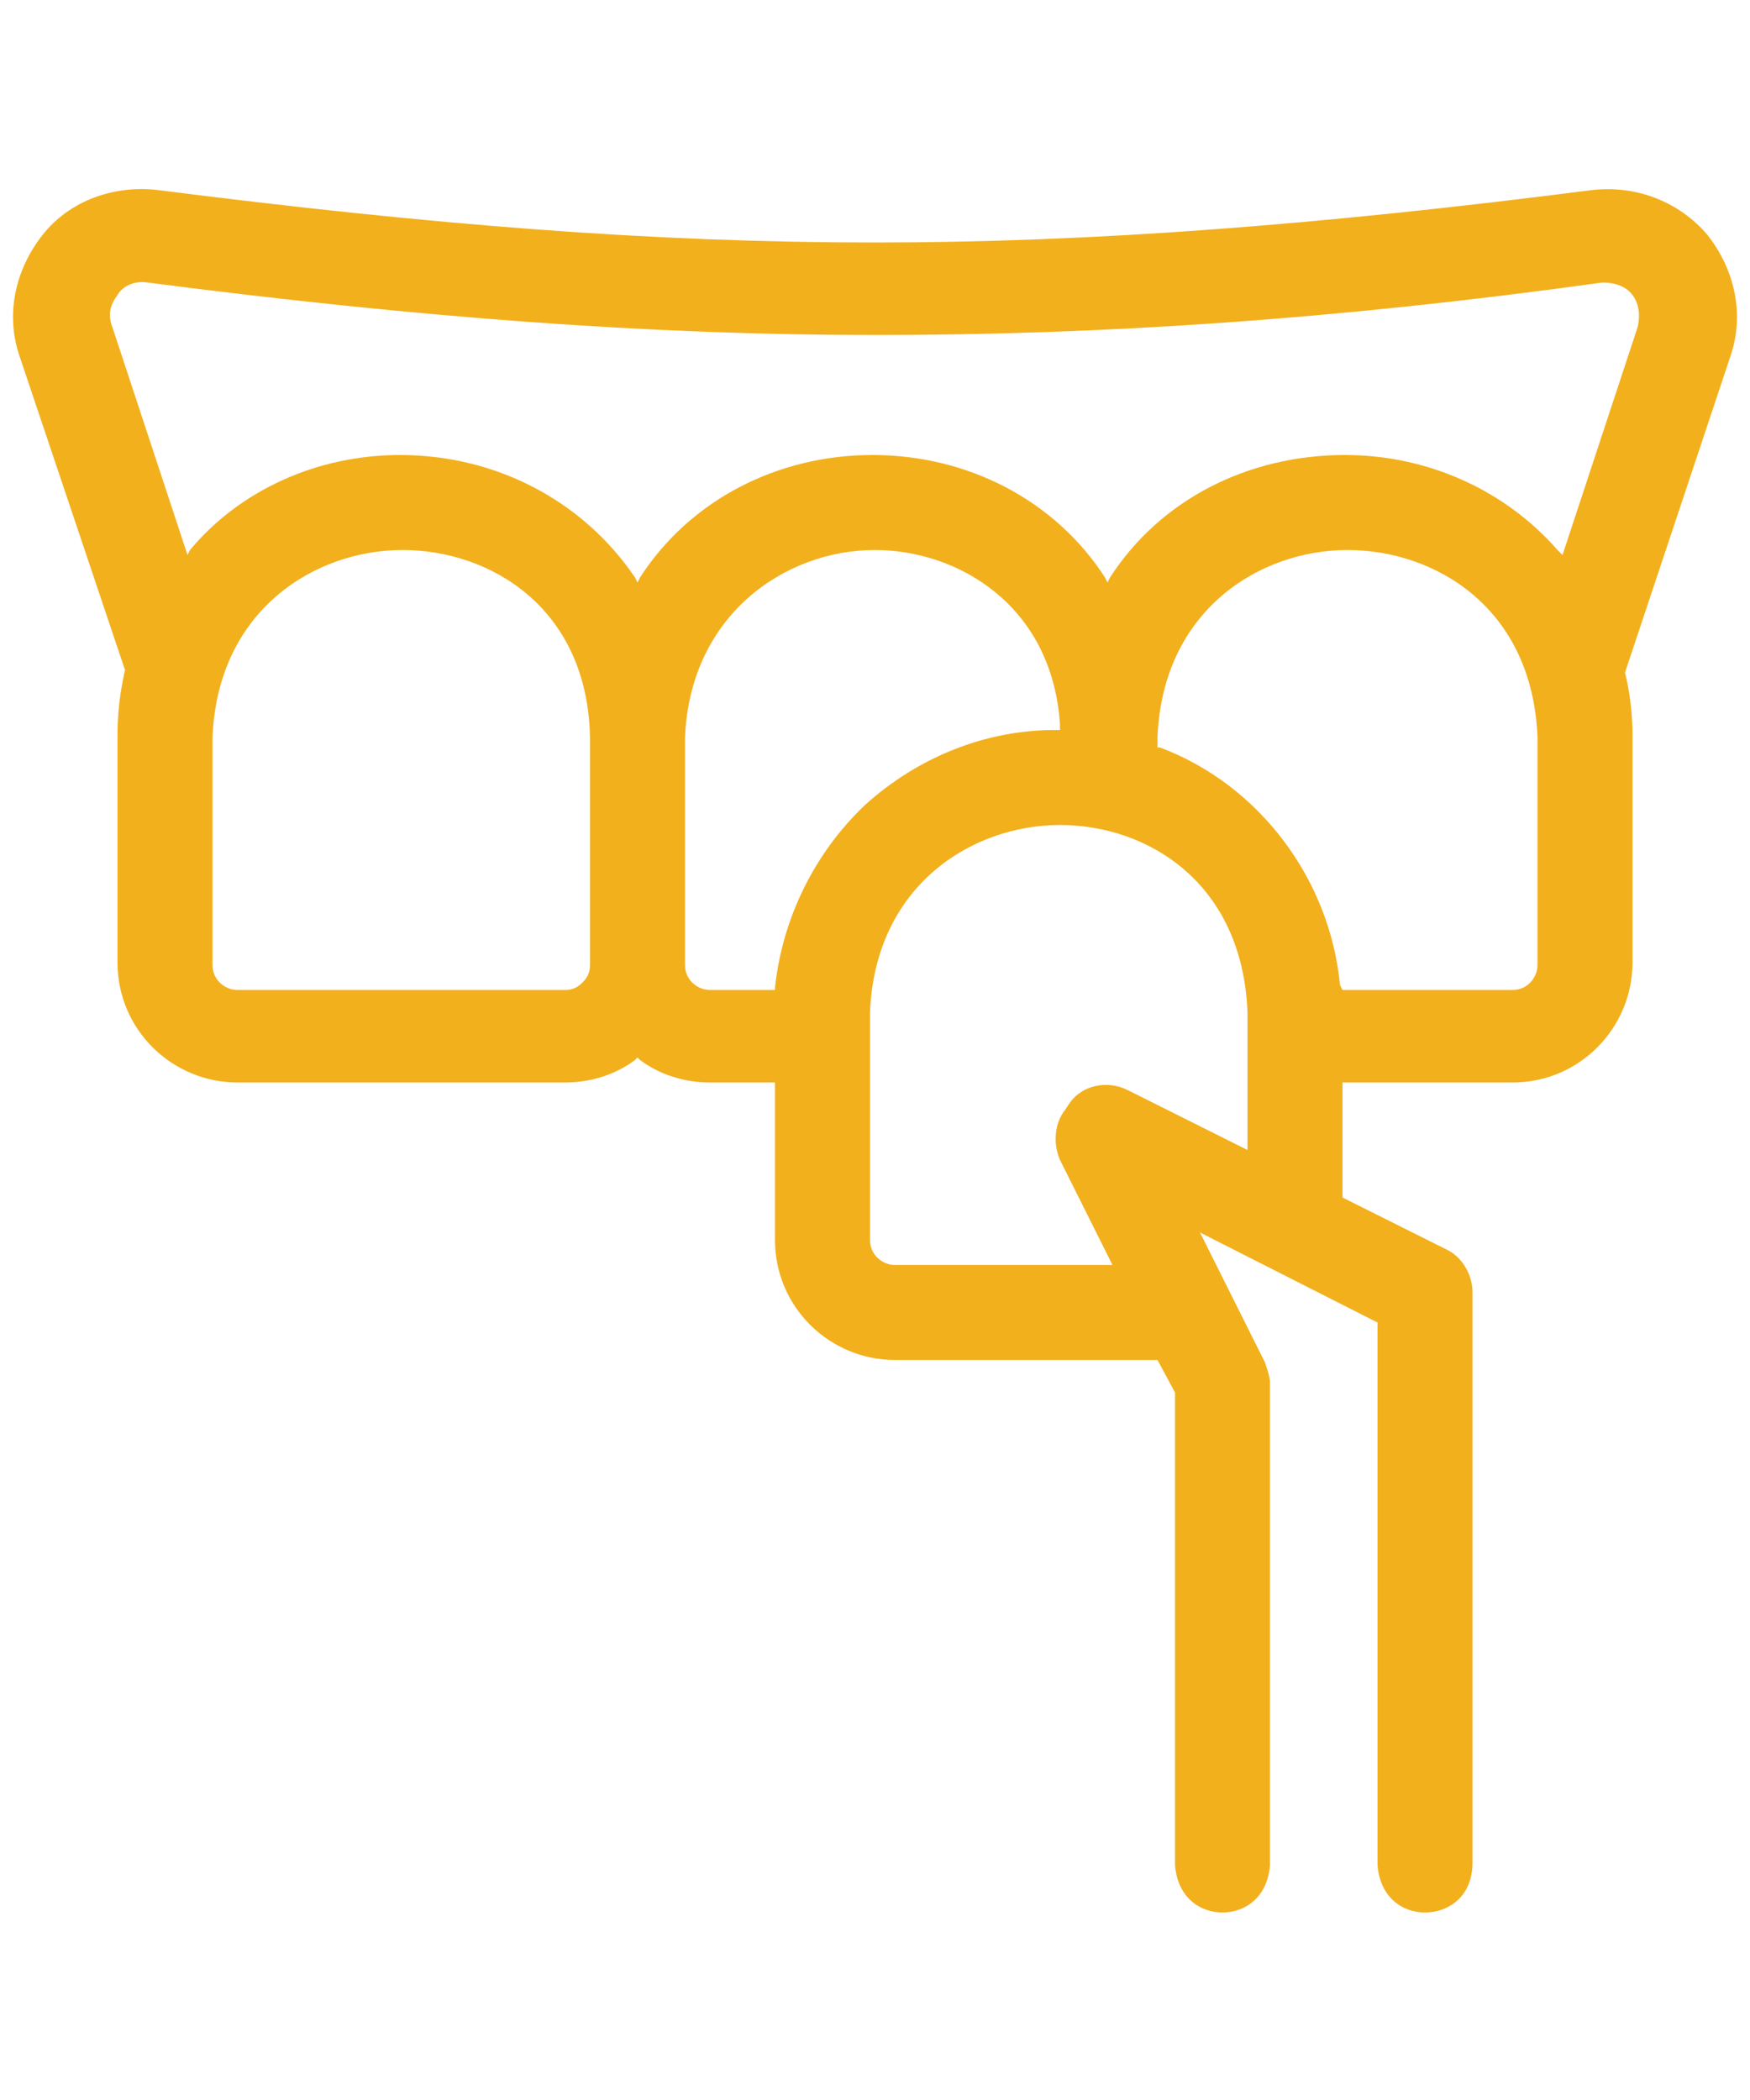
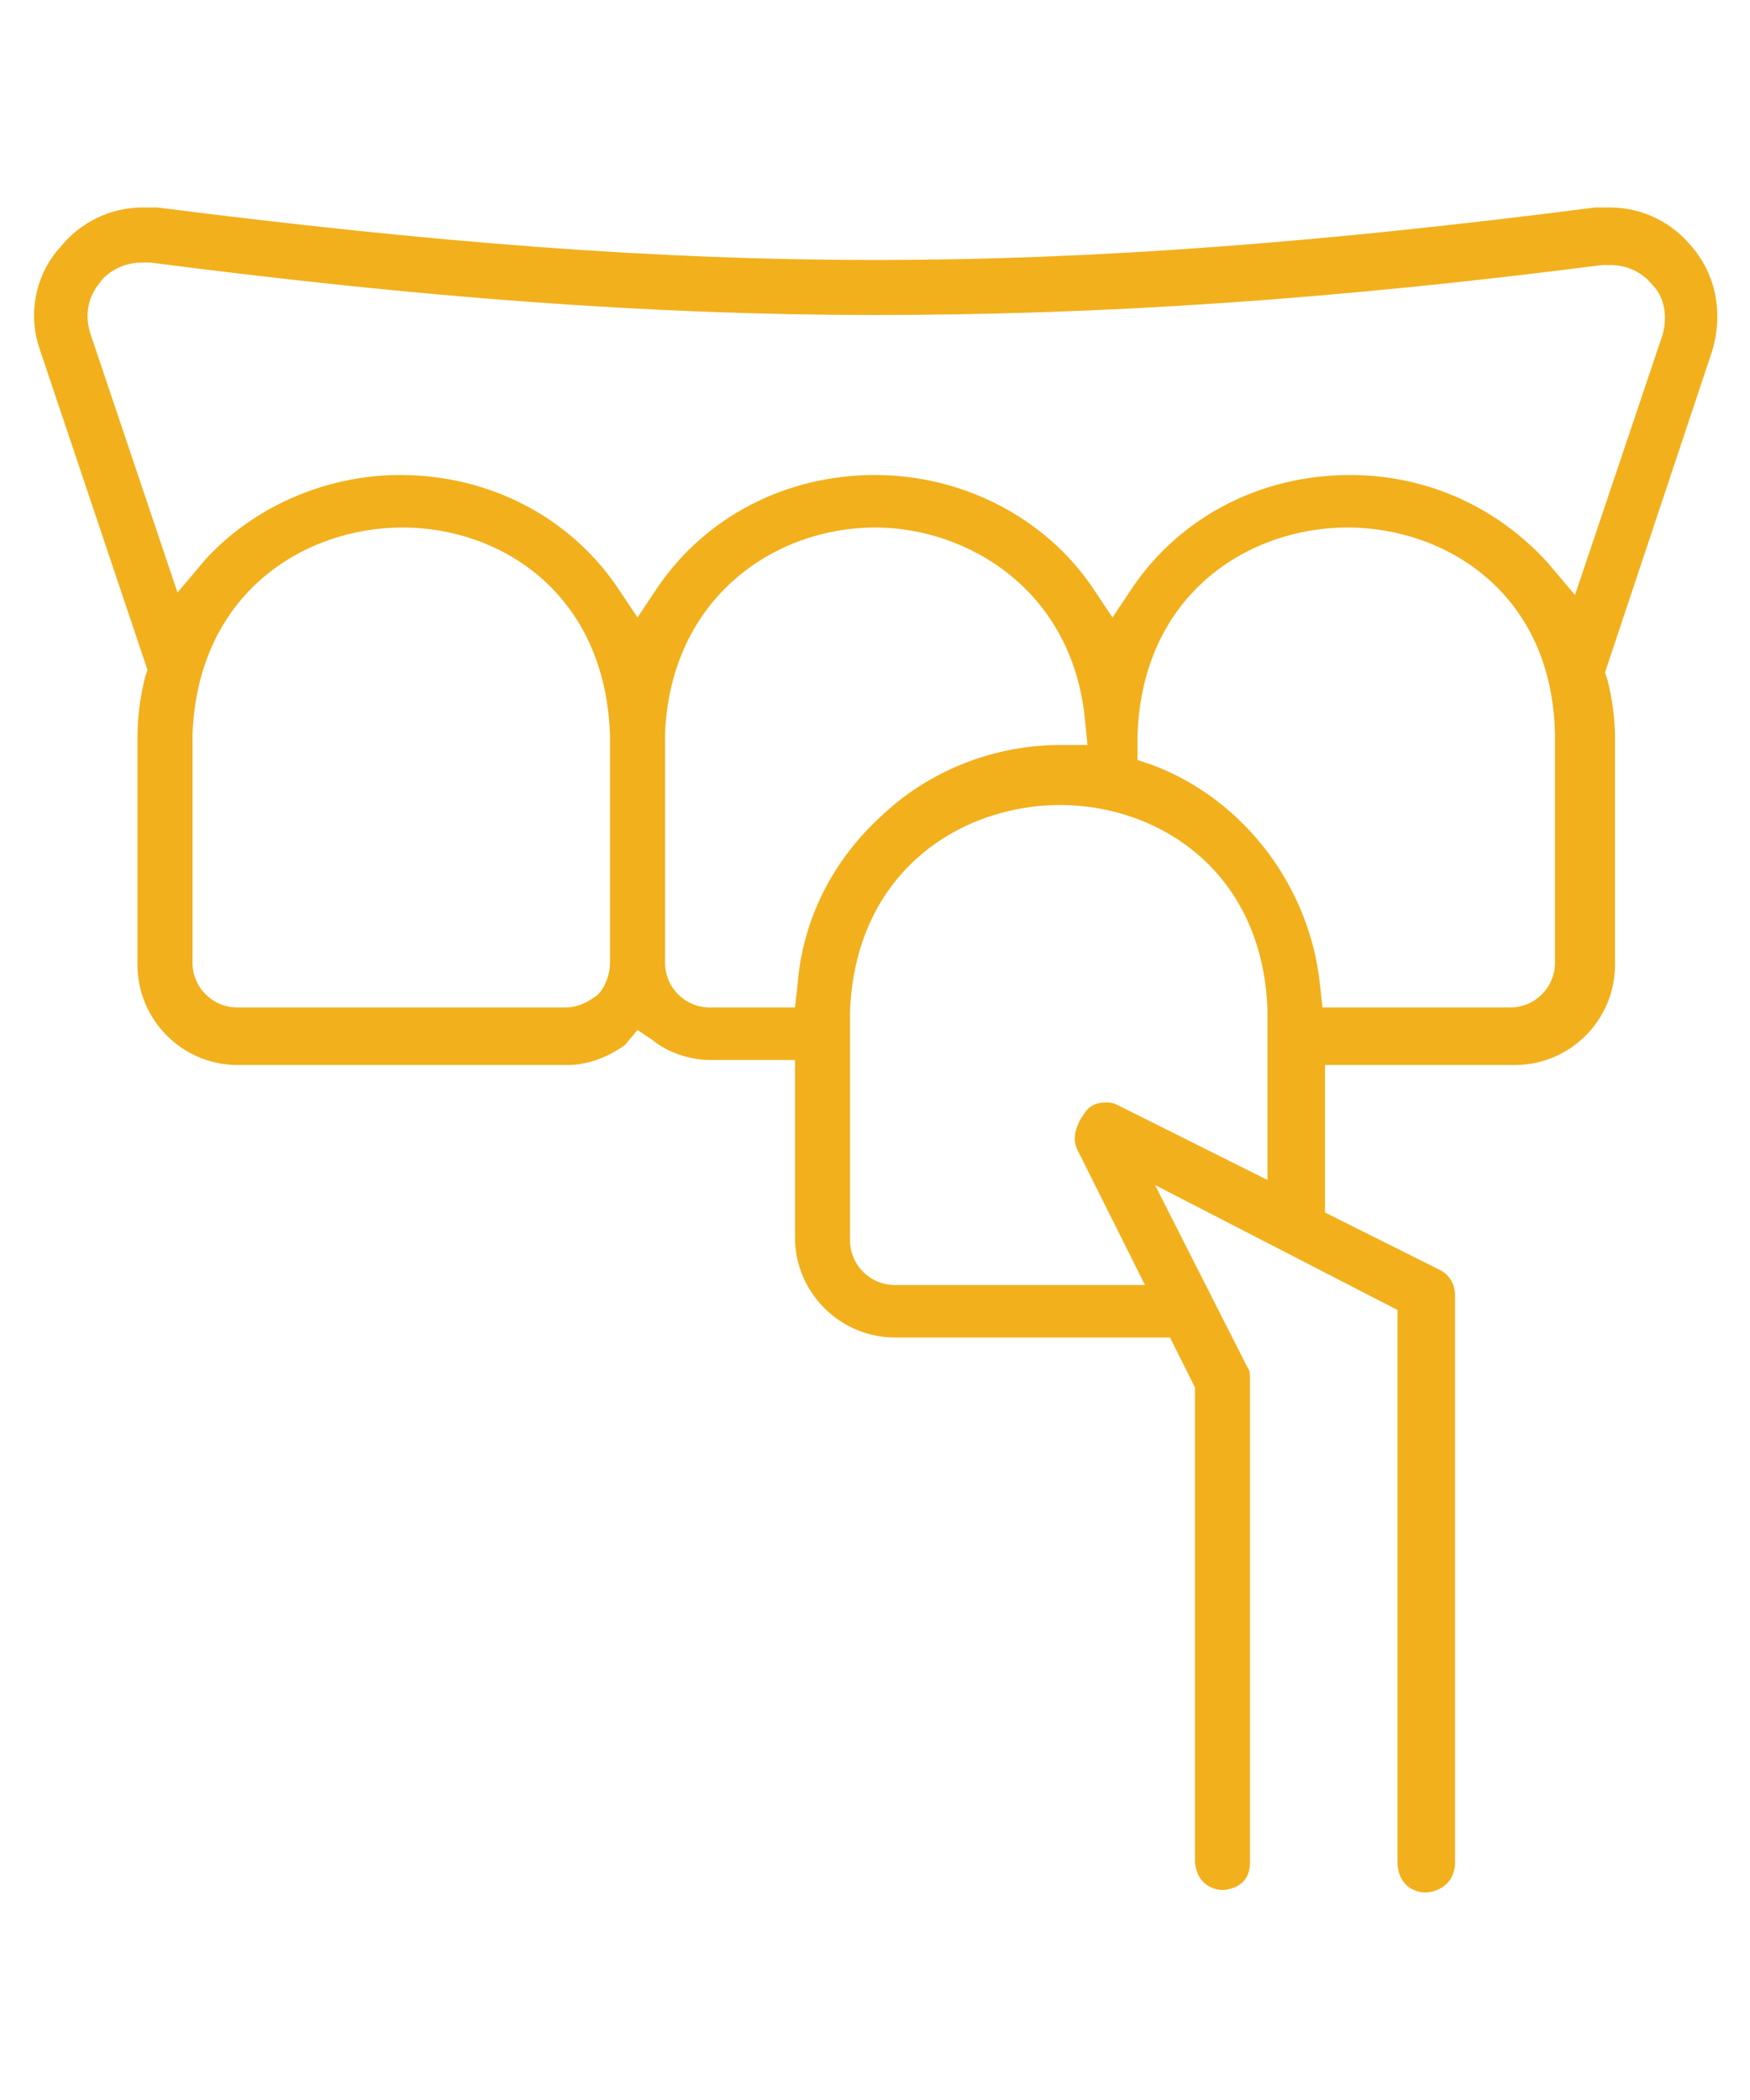
<svg xmlns="http://www.w3.org/2000/svg" version="1.1" id="Layer_1" x="0px" y="0px" viewBox="0 0 70 84" style="enable-background:new 0 0 70 84;" xml:space="preserve">
  <style type="text/css">
	.st0{fill:#F2B01D;}
</style>
  <g>
    <g>
-       <path class="st0" d="M57,75.7c-0.2,0-1-0.1-1.1-1.1V52.4l-9.7-5l3.7,7.3c0.1,0.1,0.1,0.3,0.1,0.5v19.3c0,1-0.9,1.1-1.1,1.1    c-0.2,0-1-0.1-1.1-1.1v-19l-1-2H35.8c-2.2,0-4-1.8-4-4v-7.1h-3.4c-0.8,0-1.7-0.3-2.3-0.8l-0.6-0.4L25,41.8    c-0.7,0.5-1.5,0.8-2.3,0.8H9.5c-2.2,0-4-1.8-4-4v-9.1c0-0.8,0.1-1.6,0.3-2.4l0.1-0.3L1.6,14c-0.5-1.4-0.2-3,0.8-4.1    c0.8-1,2-1.6,3.3-1.6c0.2,0,0.4,0,0.6,0c11,1.4,19.9,2.1,28.7,2.1c8.8,0,17.9-0.7,28.8-2.1c0.2,0,0.4,0,0.6,0    c1.3,0,2.5,0.6,3.3,1.6c1,1.2,1.2,2.7,0.8,4.1l-4.3,12.9l0.1,0.3c0.2,0.8,0.3,1.6,0.3,2.3v9.1c0,2.2-1.8,4-4,4h-7.6v5.9l4.6,2.3    c0.4,0.2,0.6,0.6,0.6,1v22.8C58.1,75.6,57.2,75.7,57,75.7z M42.4,32.2c-3.9,0-8.2,2.6-8.4,8.3l0,0v9.1c0,1,0.8,1.8,1.8,1.8h10    L43.1,46c-0.2-0.4-0.1-0.8,0.1-1.2l0.2-0.3c0.2-0.3,0.5-0.4,0.8-0.4c0.2,0,0.3,0,0.5,0.1l6,3v-6.8l0,0    C50.5,34.8,46.3,32.2,42.4,32.2z M53.9,21.1c-3.9,0-8.2,2.6-8.4,8.3l0,0v1l0.6,0.2c3.7,1.4,6.3,4.9,6.7,8.8l0.1,0.9h7.5    c1,0,1.8-0.8,1.8-1.8l0-9.1l0,0C62.1,23.7,57.8,21.1,53.9,21.1z M35,21.1c-4,0-8.2,2.8-8.4,8.3l0,0v9.1c0,1,0.8,1.8,1.8,1.8h3.4    l0.1-0.9c0.2-2.6,1.4-5,3.4-6.8c1.9-1.8,4.5-2.8,7.1-2.8l1.1,0l-0.1-1C42.9,23.6,38.7,21.1,35,21.1z M16.1,21.1    c-3.9,0-8.2,2.6-8.4,8.3l0,0v9.1c0,1,0.8,1.8,1.8,1.8h13.1c0.5,0,0.9-0.2,1.3-0.5c0.3-0.3,0.5-0.8,0.5-1.3v-9.1l0,0    C24.2,23.7,20,21.1,16.1,21.1z M16,19c3.6,0,6.8,1.7,8.7,4.5l0.8,1.2l0.8-1.2c1.9-2.8,5.1-4.5,8.7-4.5c3.5,0,6.8,1.7,8.7,4.5    l0.8,1.2l0.8-1.2c1.9-2.8,5.1-4.5,8.7-4.5c3.1,0,5.9,1.3,7.9,3.5l1.1,1.3l3.5-10.4c0.2-0.7,0.1-1.5-0.4-2c-0.4-0.5-1-0.8-1.7-0.8    c-0.1,0-0.2,0-0.3,0C53.2,12,44,12.6,35,12.6c-9,0-18.2-0.7-29-2.1c-0.1,0-0.2,0-0.3,0c-0.9,0-1.5,0.5-1.7,0.8    c-0.5,0.6-0.6,1.3-0.4,2l3.5,10.4l1.1-1.3C10.1,20.3,13,19,16,19z" />
-       <path class="st0" d="M57,76.5c-0.9,0-1.8-0.6-1.9-1.9l0-21.7L48,49.3l2.6,5.2c0.1,0.3,0.2,0.6,0.2,0.8v19.3    c-0.1,1.3-1,1.9-1.9,1.9c-0.9,0-1.8-0.6-1.9-1.9l0-18.9l-0.7-1.3H35.8c-2.6,0-4.8-2.1-4.8-4.8v-6.3h-2.6c-1,0-2-0.3-2.8-0.9    l-0.1-0.1l-0.1,0.1c-0.8,0.6-1.8,0.9-2.8,0.9H9.5c-2.6,0-4.8-2.1-4.8-4.8v-9.1c0-0.9,0.1-1.7,0.3-2.6l0,0L0.8,14.3    c-0.6-1.7-0.2-3.5,0.9-4.9c1.1-1.4,2.9-2,4.6-1.8C17.3,9,26.1,9.7,35,9.7c8.7,0,17.8-0.7,28.7-2.1c1.8-0.2,3.5,0.5,4.6,1.8    c1.1,1.4,1.5,3.2,0.9,4.9L65,26.9l0,0c0.2,0.8,0.3,1.7,0.3,2.5v9.1c0,2.6-2.1,4.8-4.8,4.8h-6.8v4.6l4.2,2.1c0.6,0.3,1,1,1,1.7    v22.8C58.9,75.9,57.9,76.5,57,76.5z M46.2,46.6c0.1,0,0.2,0,0.4,0.1l9.7,5c0.3,0.1,0.4,0.4,0.4,0.7v22.2c0,0.2,0,0.3,0.3,0.3    s0.3-0.1,0.3-0.3l0-22.8c0-0.1-0.1-0.2-0.2-0.2l-4.6-2.3c-0.3-0.1-0.4-0.4-0.4-0.7v-5.9c0-0.4,0.4-0.8,0.8-0.8h7.6    c1.7,0,3.2-1.4,3.2-3.2v-9.1c0-0.7-0.1-1.4-0.2-2.2l-0.1-0.3c0-0.1,0-0.3,0-0.4l4.3-12.9c0.4-1.2,0.2-2.4-0.6-3.3    c-0.8-0.9-2-1.4-3.2-1.2C53,10.6,43.8,11.3,35,11.3c-8.9,0-17.8-0.6-28.8-2.1C4.9,9,3.7,9.5,3,10.4c-0.8,0.9-1,2.2-0.6,3.3    l4.3,12.8c0,0.1,0.1,0.3,0,0.4l-0.1,0.3c-0.2,0.7-0.3,1.5-0.3,2.2v9.1c0,1.7,1.4,3.2,3.2,3.2h13.1c0.7,0,1.3-0.2,1.9-0.6l0.6-0.4    c0.3-0.2,0.7-0.2,1,0l0.6,0.4c0.5,0.4,1.2,0.6,1.9,0.6h3.4c0.4,0,0.8,0.4,0.8,0.8v7.1c0,1.7,1.4,3.2,3.2,3.2h11.1    c0.3,0,0.6,0.2,0.7,0.4l1,2c0.1,0.1,0.1,0.2,0.1,0.4v19c0,0.2,0,0.3,0.3,0.3c0.2,0,0.3-0.1,0.3-0.3l0-19.3c0,0,0-0.1,0-0.1    l-3.7-7.3c-0.2-0.3-0.1-0.7,0.2-0.9C45.8,46.7,46,46.6,46.2,46.6z M45.8,52.2h-10c-1.4,0-2.6-1.2-2.6-2.6v-9.1    c0.2-6.3,4.9-9.1,9.2-9.1c4.3,0,8.9,2.8,9.2,9.1l0,6.9c0,0.3-0.1,0.5-0.4,0.7c-0.2,0.1-0.5,0.2-0.8,0l-6-3c-0.1-0.1-0.3,0-0.3,0.1    l-0.2,0.3c-0.1,0.1-0.1,0.2,0,0.3l2.7,5.4c0.1,0.2,0.1,0.5,0,0.8C46.3,52.1,46.1,52.2,45.8,52.2z M42.4,33c-3.5,0-7.4,2.4-7.6,7.5    v9.1c0,0.6,0.5,1,1,1h8.7l-2.1-4.2c-0.3-0.7-0.2-1.5,0.2-2l0.2-0.3c0.5-0.7,1.5-0.9,2.3-0.5l4.8,2.4v-5.5    C49.7,35.3,45.9,33,42.4,33z M60.5,41.2h-7.5c-0.4,0-0.8-0.3-0.8-0.7l-0.1-0.9c-0.3-3.6-2.8-6.8-6.2-8.2l-0.6-0.2    c-0.3-0.1-0.5-0.4-0.5-0.8v-1c0.2-6.3,4.9-9.1,9.2-9.1c4.3,0,8.9,2.8,9.2,9.1l0,9.1C63.1,40,61.9,41.2,60.5,41.2z M53.7,39.6h6.8    c0.6,0,1-0.5,1-1v-9.1c-0.2-5.2-4.1-7.5-7.6-7.5c-3.5,0-7.4,2.4-7.6,7.5v0.4l0.1,0c4,1.5,6.8,5.3,7.2,9.5L53.7,39.6z M31.8,41.2    h-3.4c-1.4,0-2.6-1.2-2.6-2.6v-9.1c0.2-6,4.8-9.1,9.2-9.1c4,0,8.6,2.7,9.1,8.5l0.1,1c0,0.2-0.1,0.5-0.2,0.6    c-0.2,0.2-0.4,0.2-0.6,0.3l-1.1,0c-2.4,0-4.8,0.9-6.6,2.6c-1.8,1.6-2.9,3.9-3.1,6.2l-0.1,0.9C32.6,40.9,32.2,41.2,31.8,41.2z     M35,22c-3.6,0-7.4,2.6-7.6,7.5v9.1c0,0.6,0.5,1,1,1h2.6l0-0.1c0.3-2.8,1.6-5.4,3.6-7.3c2.1-1.9,4.8-3,7.6-3l0.2,0l0-0.2    C42.1,24.2,38.3,22,35,22z M22.6,41.2H9.5c-1.4,0-2.6-1.2-2.6-2.6v-9.1c0.2-6.3,4.9-9.1,9.2-9.1c4.3,0,8.9,2.8,9.2,9.1l0,9.1    c0,0.7-0.3,1.4-0.8,1.9C24,40.9,23.3,41.2,22.6,41.2z M16.1,22c-3.5,0-7.4,2.4-7.6,7.5l0,9.1c0,0.6,0.5,1,1,1h13.1    c0.3,0,0.5-0.1,0.7-0.3c0.2-0.2,0.3-0.4,0.3-0.7v-9.1C23.5,24.3,19.6,22,16.1,22z M44.5,25.5c-0.3,0-0.5-0.1-0.7-0.4L43,23.9    c-1.7-2.6-4.7-4.2-8-4.2c-3.3,0-6.3,1.6-8,4.2l-0.8,1.2c-0.1,0.2-0.4,0.4-0.7,0.4c0,0,0,0,0,0c-0.3,0-0.5-0.1-0.7-0.4l-0.8-1.2    c-1.7-2.6-4.7-4.2-8-4.2c-2.8,0-5.5,1.2-7.2,3.3l-1.1,1.3c-0.2,0.2-0.5,0.3-0.8,0.3c-0.3-0.1-0.5-0.3-0.6-0.5L2.9,13.6    c-0.3-1-0.1-2,0.5-2.8c0.3-0.3,1-1.1,2.3-1.1c0.1,0,0.3,0,0.4,0c10.8,1.4,20,2.1,28.9,2.1c8.9,0,18.1-0.7,28.9-2.1    c1-0.1,2,0.3,2.7,1.1c0.6,0.8,0.8,1.8,0.5,2.8L63.7,24c-0.1,0.3-0.3,0.5-0.6,0.5c-0.3,0.1-0.6,0-0.8-0.3L61.2,23    c-1.8-2.1-4.4-3.3-7.2-3.3c-3.3,0-6.3,1.6-8,4.2l-0.8,1.2C45,25.3,44.8,25.5,44.5,25.5z M16,18.2c3.8,0,7.3,1.8,9.4,4.9l0.1,0.2    l0.1-0.2c2-3.1,5.5-4.9,9.3-4.9c3.8,0,7.3,1.8,9.3,4.9l0.1,0.2l0.1-0.2c2-3.1,5.5-4.9,9.4-4.9c3.3,0,6.4,1.4,8.5,3.8l0.2,0.2    l3-9.1c0.1-0.4,0.1-0.9-0.2-1.3c-0.3-0.4-0.8-0.5-1.2-0.5C53.3,12.8,44,13.4,35,13.4c-9,0-18.3-0.7-29.1-2.1    c-0.7-0.1-1.1,0.3-1.2,0.5c-0.3,0.4-0.4,0.8-0.2,1.3l3,9.1L7.6,22C9.6,19.6,12.7,18.2,16,18.2z" />
+       <path class="st0" d="M57,75.7c-0.2,0-1-0.1-1.1-1.1V52.4l-9.7-5l3.7,7.3c0.1,0.1,0.1,0.3,0.1,0.5v19.3c0,1-0.9,1.1-1.1,1.1    c-0.2,0-1-0.1-1.1-1.1v-19l-1-2H35.8c-2.2,0-4-1.8-4-4v-7.1h-3.4c-0.8,0-1.7-0.3-2.3-0.8l-0.6-0.4L25,41.8    c-0.7,0.5-1.5,0.8-2.3,0.8H9.5c-2.2,0-4-1.8-4-4v-9.1c0-0.8,0.1-1.6,0.3-2.4l0.1-0.3L1.6,14c-0.5-1.4-0.2-3,0.8-4.1    c0.8-1,2-1.6,3.3-1.6c0.2,0,0.4,0,0.6,0c11,1.4,19.9,2.1,28.7,2.1c8.8,0,17.9-0.7,28.8-2.1c0.2,0,0.4,0,0.6,0    c1.3,0,2.5,0.6,3.3,1.6c1,1.2,1.2,2.7,0.8,4.1l-4.3,12.9l0.1,0.3c0.2,0.8,0.3,1.6,0.3,2.3v9.1c0,2.2-1.8,4-4,4h-7.6v5.9l4.6,2.3    c0.4,0.2,0.6,0.6,0.6,1v22.8C58.1,75.6,57.2,75.7,57,75.7z M42.4,32.2c-3.9,0-8.2,2.6-8.4,8.3l0,0v9.1c0,1,0.8,1.8,1.8,1.8h10    L43.1,46c-0.2-0.4-0.1-0.8,0.1-1.2l0.2-0.3c0.2-0.3,0.5-0.4,0.8-0.4c0.2,0,0.3,0,0.5,0.1l6,3v-6.8l0,0    C50.5,34.8,46.3,32.2,42.4,32.2z M53.9,21.1c-3.9,0-8.2,2.6-8.4,8.3l0,0v1l0.6,0.2c3.7,1.4,6.3,4.9,6.7,8.8l0.1,0.9h7.5    c1,0,1.8-0.8,1.8-1.8l0-9.1l0,0C62.1,23.7,57.8,21.1,53.9,21.1z M35,21.1c-4,0-8.2,2.8-8.4,8.3l0,0v9.1c0,1,0.8,1.8,1.8,1.8h3.4    l0.1-0.9c0.2-2.6,1.4-5,3.4-6.8c1.9-1.8,4.5-2.8,7.1-2.8l1.1,0l-0.1-1C42.9,23.6,38.7,21.1,35,21.1M16.1,21.1    c-3.9,0-8.2,2.6-8.4,8.3l0,0v9.1c0,1,0.8,1.8,1.8,1.8h13.1c0.5,0,0.9-0.2,1.3-0.5c0.3-0.3,0.5-0.8,0.5-1.3v-9.1l0,0    C24.2,23.7,20,21.1,16.1,21.1z M16,19c3.6,0,6.8,1.7,8.7,4.5l0.8,1.2l0.8-1.2c1.9-2.8,5.1-4.5,8.7-4.5c3.5,0,6.8,1.7,8.7,4.5    l0.8,1.2l0.8-1.2c1.9-2.8,5.1-4.5,8.7-4.5c3.1,0,5.9,1.3,7.9,3.5l1.1,1.3l3.5-10.4c0.2-0.7,0.1-1.5-0.4-2c-0.4-0.5-1-0.8-1.7-0.8    c-0.1,0-0.2,0-0.3,0C53.2,12,44,12.6,35,12.6c-9,0-18.2-0.7-29-2.1c-0.1,0-0.2,0-0.3,0c-0.9,0-1.5,0.5-1.7,0.8    c-0.5,0.6-0.6,1.3-0.4,2l3.5,10.4l1.1-1.3C10.1,20.3,13,19,16,19z" />
    </g>
  </g>
</svg>